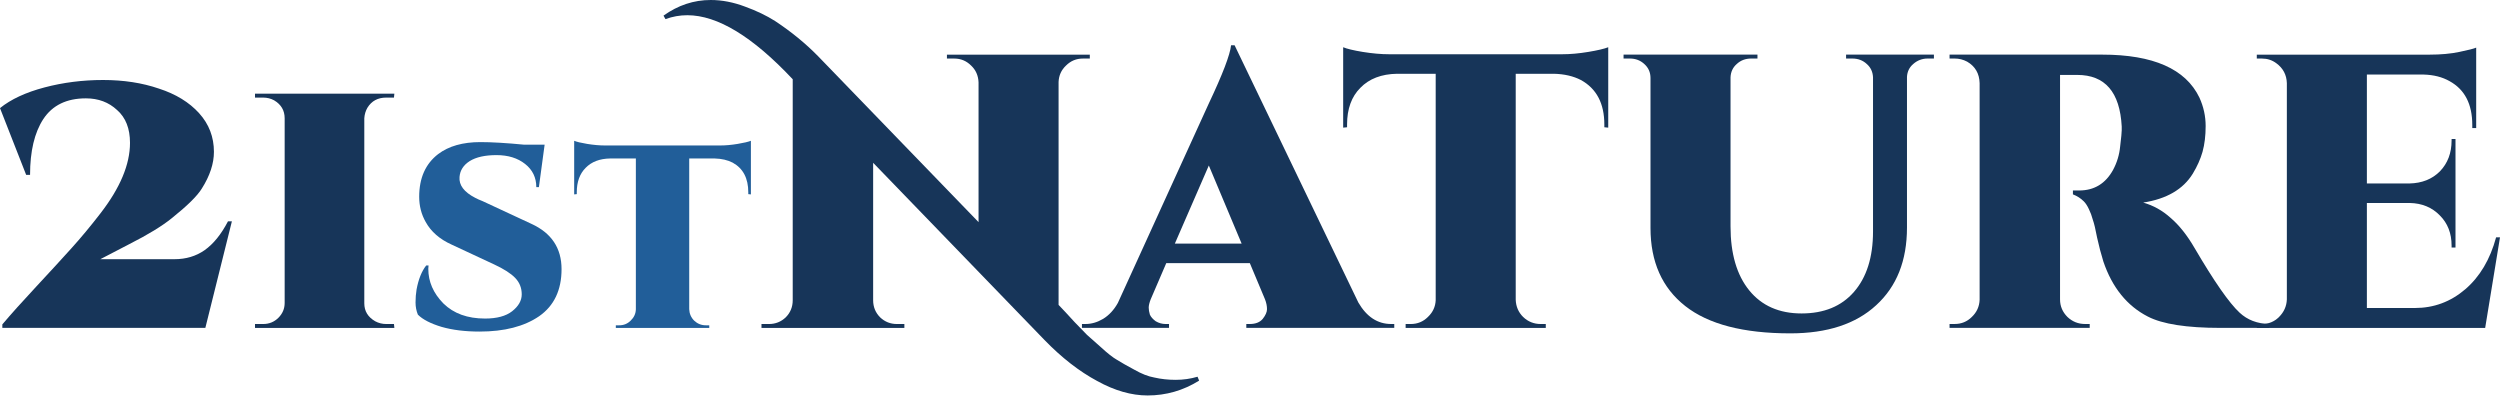
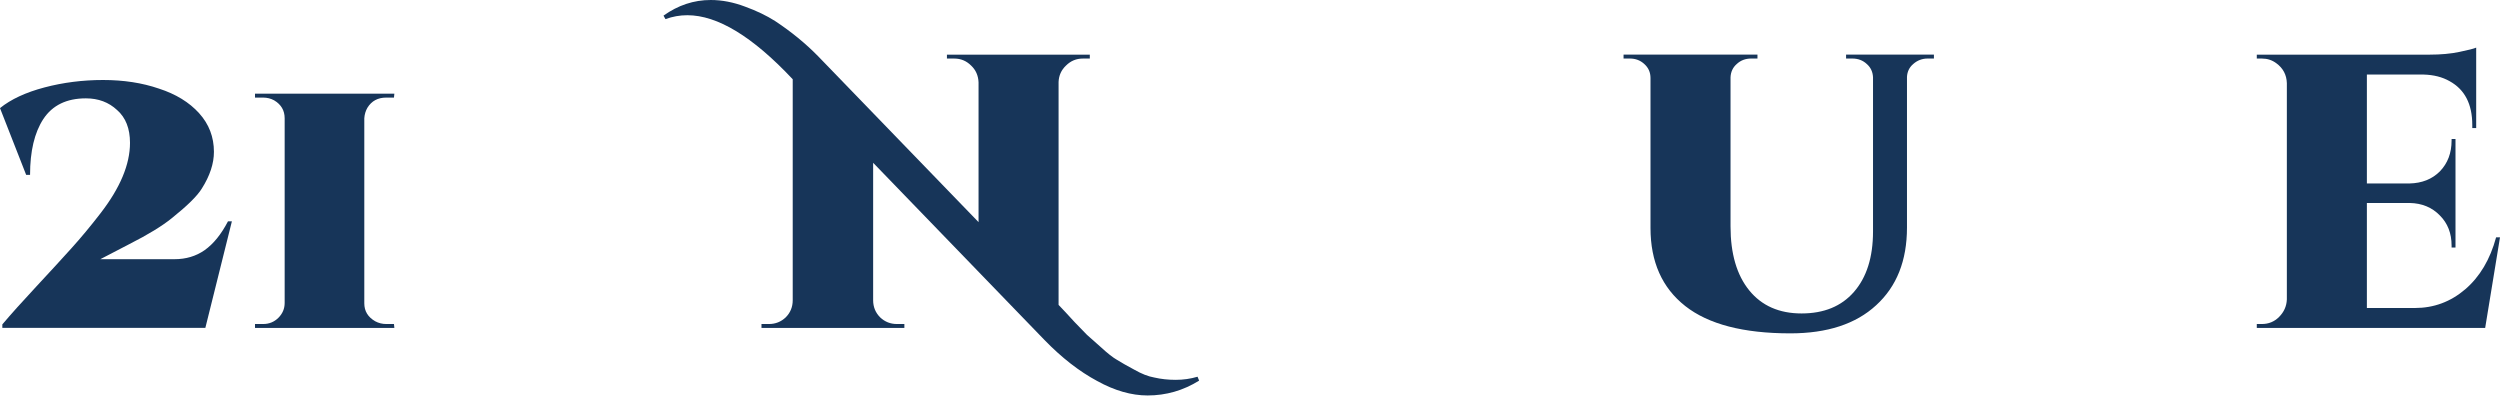
<svg xmlns="http://www.w3.org/2000/svg" width="250" height="40" viewBox="0 0 250 40" fill="none">
  <path d="M226.187 32.401C226.863 32.401 227.436 32.167 227.904 31.698C228.399 31.204 228.659 30.618 228.685 29.942V8.314C228.659 7.481 228.308 6.818 227.631 6.323C227.215 6.011 226.733 5.855 226.187 5.855H225.679V5.464H242.973C244.092 5.464 245.081 5.373 245.94 5.191C246.825 5.009 247.385 4.866 247.619 4.762V12.804H247.228V12.491C247.228 10.409 246.474 8.952 244.964 8.119C244.236 7.703 243.364 7.481 242.349 7.455H236.688V18.347H240.943C242.193 18.321 243.208 17.918 243.988 17.137C244.769 16.33 245.159 15.302 245.159 14.053V13.897H245.55V24.75H245.159V24.554C245.159 23.331 244.769 22.329 243.988 21.548C243.208 20.741 242.206 20.325 240.982 20.299H236.688V30.8H241.49C243.39 30.8 245.068 30.176 246.526 28.927C247.983 27.677 249.011 25.947 249.61 23.735H250L248.517 32.791H225.679V32.401H226.187Z" fill="#173559" />
-   <path d="M219.94 9.757C220.357 10.668 220.565 11.617 220.565 12.607C220.565 13.569 220.461 14.428 220.253 15.183C220.045 15.912 219.719 16.64 219.277 17.369C218.314 18.931 216.661 19.894 214.319 20.258C215.334 20.544 216.245 21.052 217.052 21.78C217.91 22.509 218.717 23.524 219.472 24.826C221.424 28.157 222.92 30.304 223.961 31.267C224.742 31.996 225.731 32.373 226.928 32.399V32.789H222.049C218.665 32.789 216.245 32.412 214.787 31.657C212.705 30.59 211.222 28.755 210.337 26.153C210.103 25.398 209.895 24.604 209.712 23.771C209.556 22.939 209.413 22.34 209.283 21.976C209.179 21.585 209.049 21.234 208.893 20.922C208.736 20.583 208.567 20.323 208.385 20.141C208.073 19.829 207.708 19.594 207.292 19.438V19.048H207.917C209.426 19.048 210.558 18.358 211.313 16.979C211.703 16.25 211.938 15.469 212.016 14.636C212.12 13.778 212.172 13.244 212.172 13.036C212.172 12.828 212.172 12.697 212.172 12.646C211.99 9.21 210.506 7.492 207.721 7.492H206.004V29.94C206.004 30.616 206.251 31.202 206.745 31.696C207.24 32.165 207.826 32.399 208.502 32.399H208.971V32.789H194.956V32.399H195.463C196.14 32.399 196.713 32.165 197.181 31.696C197.675 31.228 197.936 30.655 197.962 29.979V8.312C197.936 7.349 197.519 6.634 196.713 6.165C196.322 5.957 195.906 5.853 195.463 5.853H194.956V5.462H210.22C215.321 5.462 218.561 6.894 219.94 9.757Z" fill="#173559" />
  <path d="M193.392 5.853H192.767C192.22 5.853 191.739 6.035 191.323 6.399C190.932 6.738 190.724 7.167 190.698 7.688V22.756C190.698 26.062 189.67 28.651 187.614 30.525C185.584 32.399 182.721 33.336 179.025 33.336C174.341 33.336 170.84 32.425 168.524 30.603C166.208 28.781 165.05 26.179 165.05 22.796V7.805C165.05 7.232 164.841 6.764 164.425 6.399C164.035 6.035 163.553 5.853 162.981 5.853H162.356V5.462H175.746V5.853H175.122C174.549 5.853 174.068 6.035 173.677 6.399C173.287 6.738 173.079 7.18 173.053 7.727V22.639C173.053 25.372 173.677 27.506 174.926 29.042C176.176 30.577 177.919 31.345 180.158 31.345C182.396 31.345 184.139 30.629 185.389 29.198C186.664 27.74 187.302 25.723 187.302 23.147V7.727C187.276 7.18 187.067 6.738 186.677 6.399C186.287 6.035 185.805 5.853 185.233 5.853H184.608V5.462H193.392V5.853Z" fill="#173559" />
-   <path d="M151.572 7.377V29.981C151.598 30.657 151.845 31.23 152.314 31.698C152.808 32.167 153.394 32.401 154.07 32.401H154.578V32.791H140.563V32.401H141.071C141.747 32.401 142.32 32.167 142.788 31.698C143.283 31.23 143.543 30.67 143.569 30.02V7.377H139.704C138.143 7.403 136.919 7.872 136.035 8.783C135.15 9.668 134.707 10.891 134.707 12.452V12.726L134.317 12.765V4.723C134.681 4.879 135.332 5.035 136.269 5.191C137.232 5.347 138.117 5.425 138.923 5.425H156.218C157.024 5.425 157.896 5.347 158.833 5.191C159.77 5.035 160.434 4.879 160.824 4.723V12.765L160.434 12.726V12.452C160.434 10.344 159.653 8.861 158.091 8.002C157.337 7.612 156.439 7.403 155.398 7.377H151.572Z" fill="#173559" />
-   <path d="M139.114 32.4H139.426V32.79H124.631V32.4H124.982C125.554 32.4 125.984 32.231 126.27 31.892C126.556 31.528 126.7 31.203 126.7 30.916C126.7 30.604 126.635 30.279 126.504 29.941L124.982 26.31H116.628L115.066 29.941C114.936 30.279 114.871 30.552 114.871 30.76C114.871 30.968 114.91 31.203 114.988 31.463C115.092 31.697 115.287 31.918 115.574 32.127C115.886 32.309 116.211 32.4 116.55 32.4H116.901V32.79H108.195V32.4H108.547C109.145 32.4 109.731 32.231 110.303 31.892C110.902 31.528 111.396 30.994 111.787 30.292L120.883 10.343C122.262 7.428 123.004 5.489 123.108 4.526H123.459L135.835 30.253C136.667 31.684 137.761 32.4 139.114 32.4ZM117.486 24.358H124.162L120.883 16.55L117.486 24.358Z" fill="#173559" />
  <path d="M119.911 38.063C118.324 39.052 116.606 39.546 114.758 39.546C113.145 39.546 111.466 39.065 109.722 38.102C107.927 37.139 106.17 35.772 104.452 34.003L87.314 16.279V30.021C87.314 30.697 87.549 31.27 88.017 31.738C88.485 32.181 89.045 32.402 89.696 32.402H90.437V32.792H76.149V32.402H76.891C77.542 32.402 78.101 32.181 78.57 31.738C79.038 31.27 79.272 30.697 79.272 30.021V7.925C75.264 3.657 71.751 1.522 68.732 1.522C67.977 1.522 67.249 1.653 66.546 1.913L66.351 1.562C67.808 0.521 69.383 0 71.074 0C72.193 0 73.338 0.221 74.51 0.664C75.655 1.08 76.657 1.562 77.516 2.108C79.129 3.175 80.561 4.346 81.81 5.622L97.855 22.213V8.237C97.829 7.56 97.581 7.001 97.113 6.558C96.644 6.09 96.085 5.856 95.434 5.856H94.693V5.465H108.981V5.856H108.278C107.627 5.856 107.068 6.09 106.599 6.558C106.131 7.001 105.884 7.547 105.858 8.198V30.489L106.56 31.231C106.56 31.231 106.86 31.556 107.458 32.207C108.083 32.857 108.499 33.287 108.707 33.495C108.942 33.703 109.397 34.107 110.074 34.705C110.75 35.33 111.297 35.759 111.713 35.993C112.13 36.254 112.702 36.579 113.431 36.969C114.16 37.386 114.823 37.646 115.422 37.75C116.099 37.906 116.814 37.984 117.569 37.984C118.324 37.984 119.053 37.88 119.755 37.672L119.911 38.063Z" fill="#173559" />
-   <path d="M68.922 15.848V30.917C68.939 31.368 69.104 31.75 69.416 32.062C69.746 32.375 70.136 32.531 70.587 32.531H70.926V32.791H61.582V32.531H61.921C62.372 32.531 62.754 32.375 63.066 32.062C63.395 31.75 63.569 31.377 63.586 30.943V15.848H61.01C59.969 15.866 59.153 16.178 58.563 16.785C57.973 17.375 57.678 18.191 57.678 19.232V19.414L57.418 19.44V14.079C57.661 14.183 58.095 14.287 58.719 14.391C59.361 14.495 59.951 14.547 60.489 14.547H72.019C72.556 14.547 73.138 14.495 73.762 14.391C74.387 14.287 74.829 14.183 75.09 14.079V19.44L74.829 19.414V19.232C74.829 17.826 74.309 16.837 73.268 16.265C72.765 16.005 72.166 15.866 71.472 15.848H68.922Z" fill="#215E99" />
-   <path d="M56.155 26.91C56.155 29.01 55.408 30.58 53.916 31.621C52.424 32.645 50.438 33.157 47.956 33.157C46.516 33.157 45.25 33.001 44.157 32.688C43.064 32.358 42.274 31.951 41.788 31.465C41.632 31.083 41.554 30.676 41.554 30.242C41.554 29.791 41.589 29.357 41.658 28.941C41.849 27.917 42.17 27.119 42.621 26.546H42.855C42.838 26.65 42.83 26.763 42.83 26.884C42.83 28.168 43.333 29.322 44.339 30.346C45.363 31.352 46.751 31.855 48.503 31.855C49.683 31.855 50.585 31.613 51.21 31.127C51.852 30.623 52.173 30.06 52.173 29.435C52.173 28.793 51.956 28.247 51.522 27.795C51.088 27.344 50.386 26.893 49.414 26.442L45.172 24.464C43.975 23.926 43.107 23.172 42.569 22.2C42.135 21.436 41.919 20.595 41.919 19.675C41.919 17.802 42.552 16.379 43.818 15.407C44.877 14.609 46.282 14.21 48.035 14.21C49.18 14.21 50.646 14.297 52.433 14.47H54.463L53.89 18.712H53.63C53.63 17.758 53.257 16.986 52.511 16.396C51.765 15.806 50.811 15.511 49.648 15.511C48.503 15.511 47.609 15.711 46.968 16.11C46.343 16.509 46.005 17.038 45.953 17.697C45.883 18.513 46.404 19.207 47.514 19.779C47.705 19.884 47.956 19.996 48.269 20.118L53.136 22.382C55.148 23.302 56.155 24.811 56.155 26.91Z" fill="#215E99" />
  <path d="M26.319 32.401C26.918 32.401 27.425 32.193 27.842 31.777C28.258 31.36 28.466 30.866 28.466 30.293V11.828C28.466 11.047 28.115 10.449 27.412 10.032C27.074 9.85 26.71 9.759 26.319 9.759H25.5V9.369H39.436L39.397 9.759H38.617C37.784 9.759 37.159 10.097 36.743 10.774C36.56 11.086 36.456 11.438 36.43 11.828V30.332C36.43 31.113 36.795 31.712 37.523 32.128C37.862 32.31 38.226 32.401 38.617 32.401H39.397L39.436 32.792H25.5V32.401H26.319Z" fill="#173559" />
  <path d="M0 10.811C1.093 9.926 2.577 9.237 4.45 8.742C6.324 8.248 8.276 8 10.306 8C12.362 8 14.223 8.287 15.889 8.859C17.58 9.406 18.921 10.226 19.91 11.319C20.899 12.412 21.393 13.7 21.393 15.184C21.393 16.355 20.99 17.578 20.183 18.853C19.741 19.582 18.738 20.571 17.177 21.82C16.214 22.601 14.809 23.46 12.961 24.397C11.139 25.334 10.163 25.841 10.033 25.919H17.45C18.595 25.919 19.597 25.62 20.456 25.021C21.341 24.397 22.122 23.434 22.799 22.132H23.189L20.534 32.79H0.234V32.439C1.093 31.424 2.225 30.161 3.631 28.652C5.036 27.142 6.207 25.867 7.144 24.826C8.107 23.759 9.07 22.601 10.033 21.352C12.011 18.801 13 16.446 13 14.286C13 12.854 12.57 11.761 11.712 11.007C10.879 10.226 9.838 9.835 8.588 9.835C6.663 9.835 5.244 10.525 4.333 11.904C3.448 13.258 3.006 15.118 3.006 17.487H2.616L0 10.811Z" fill="#173559" />
</svg>